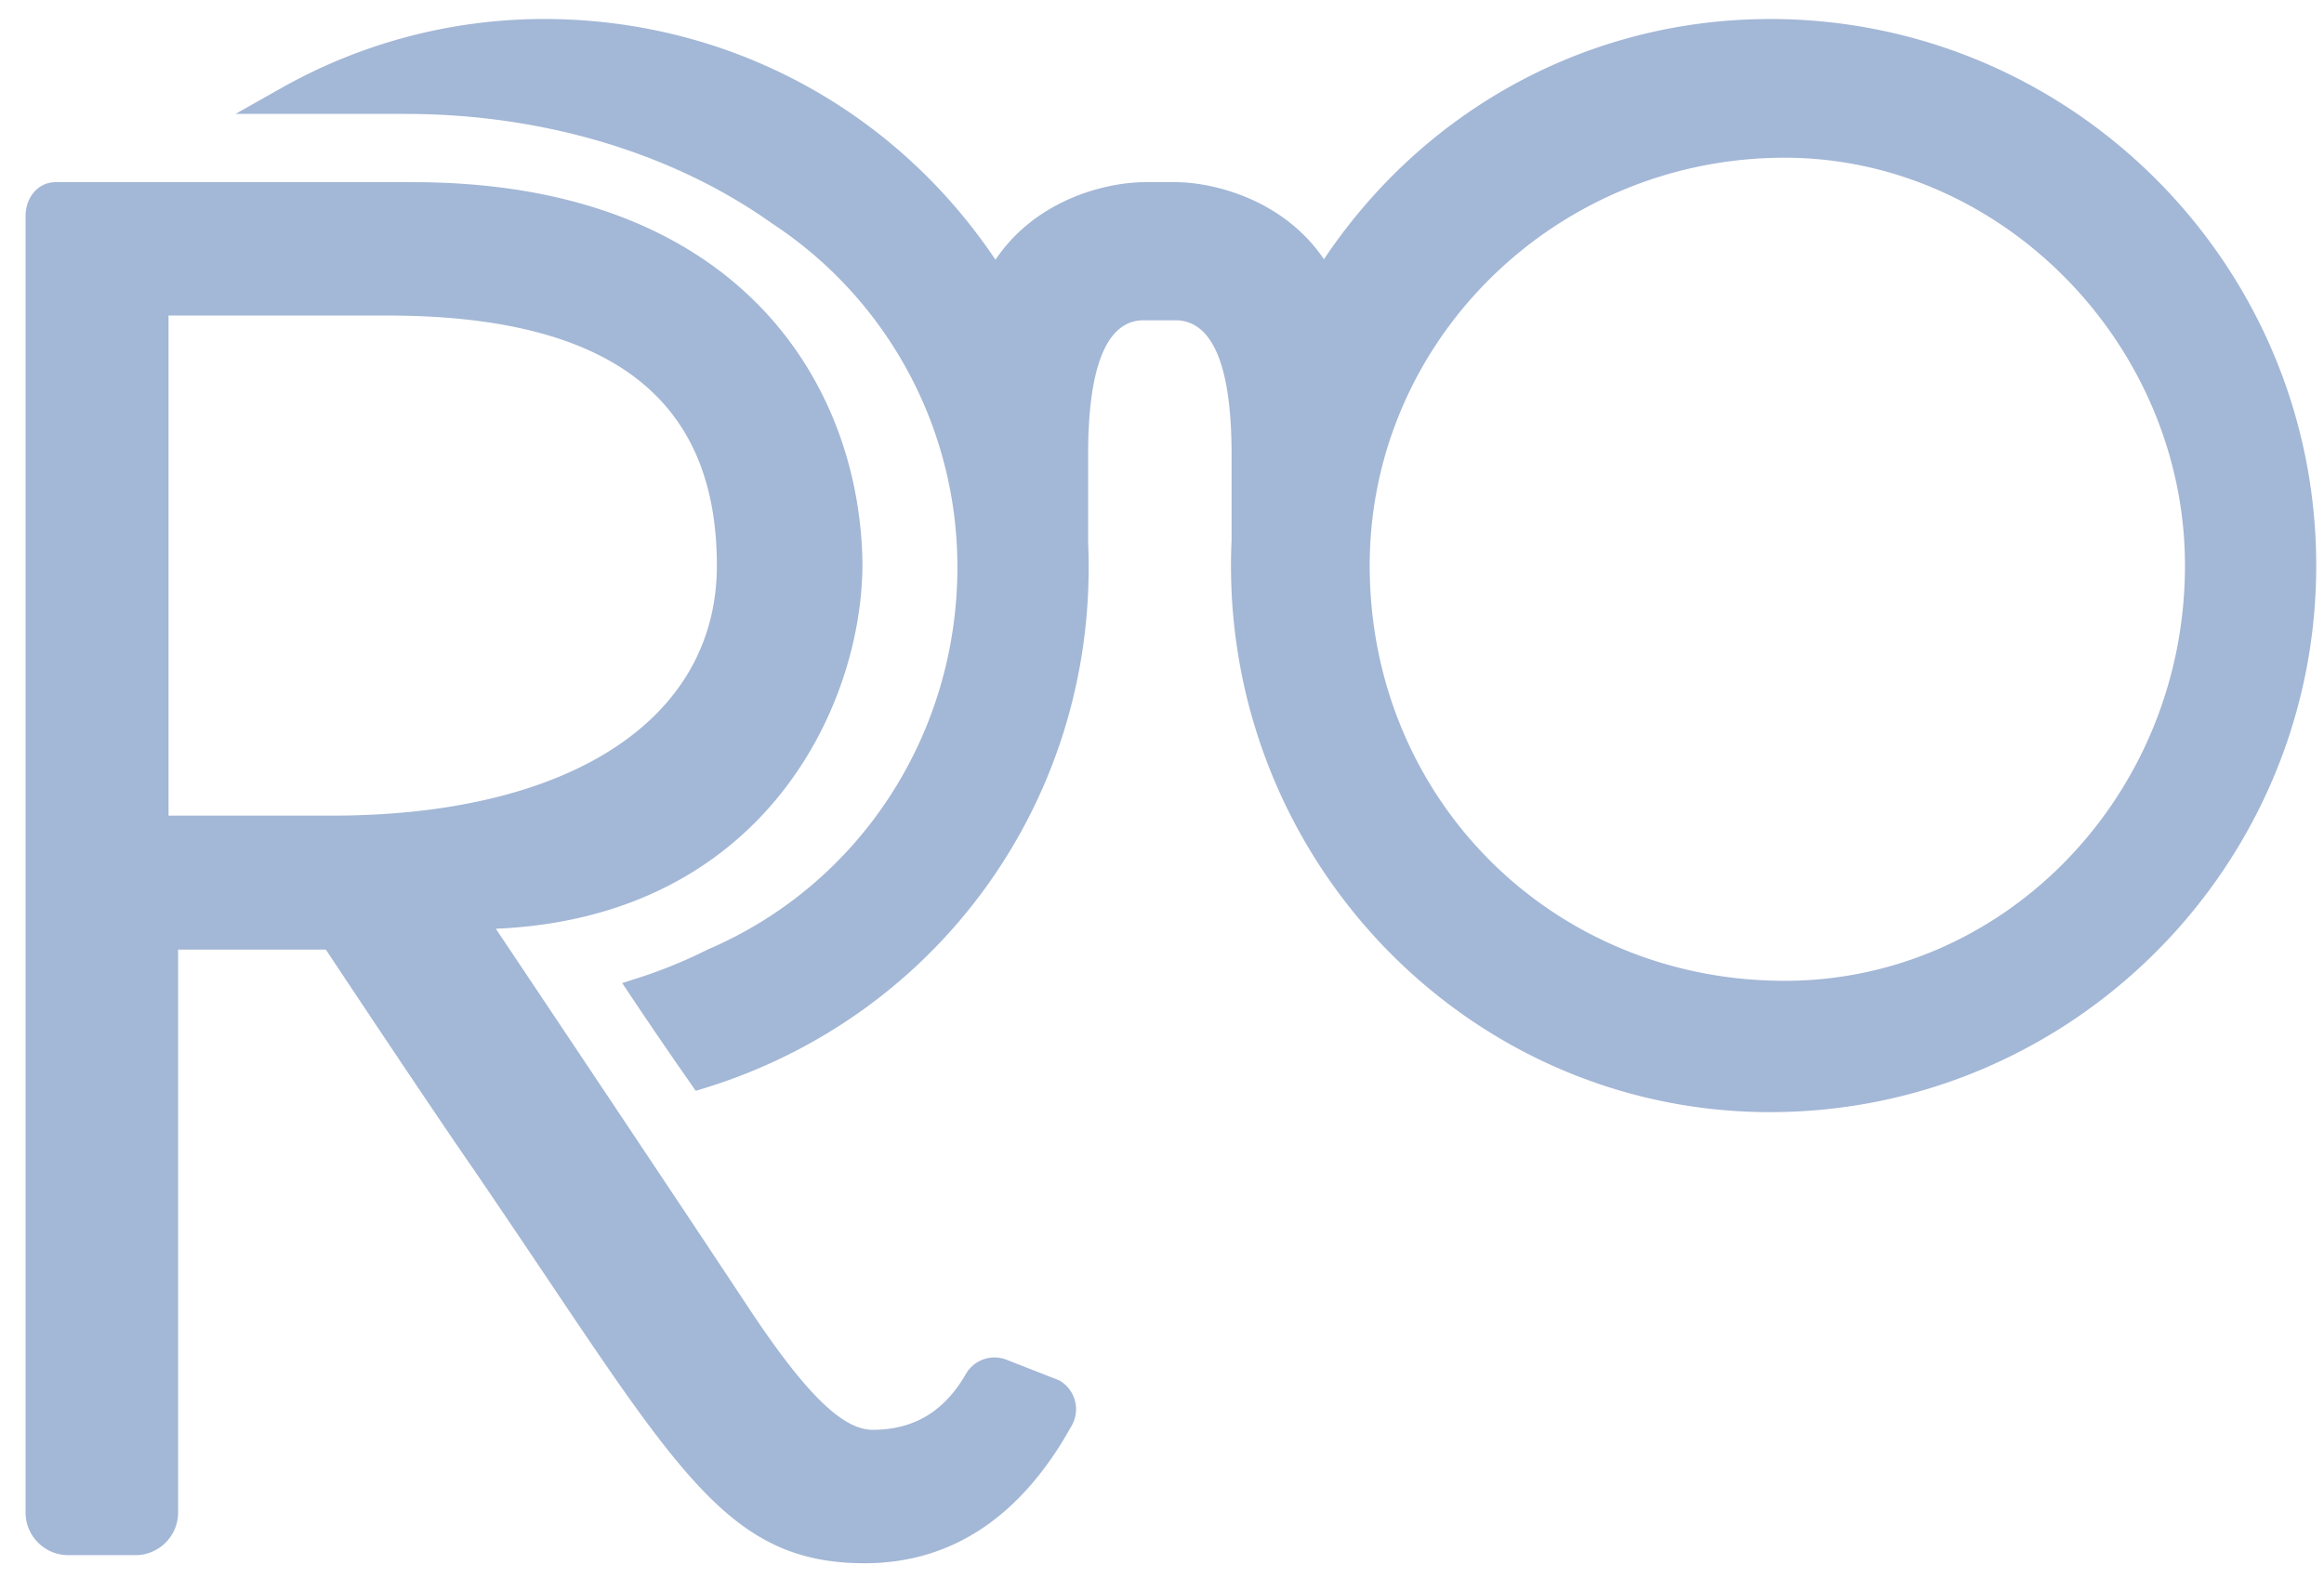
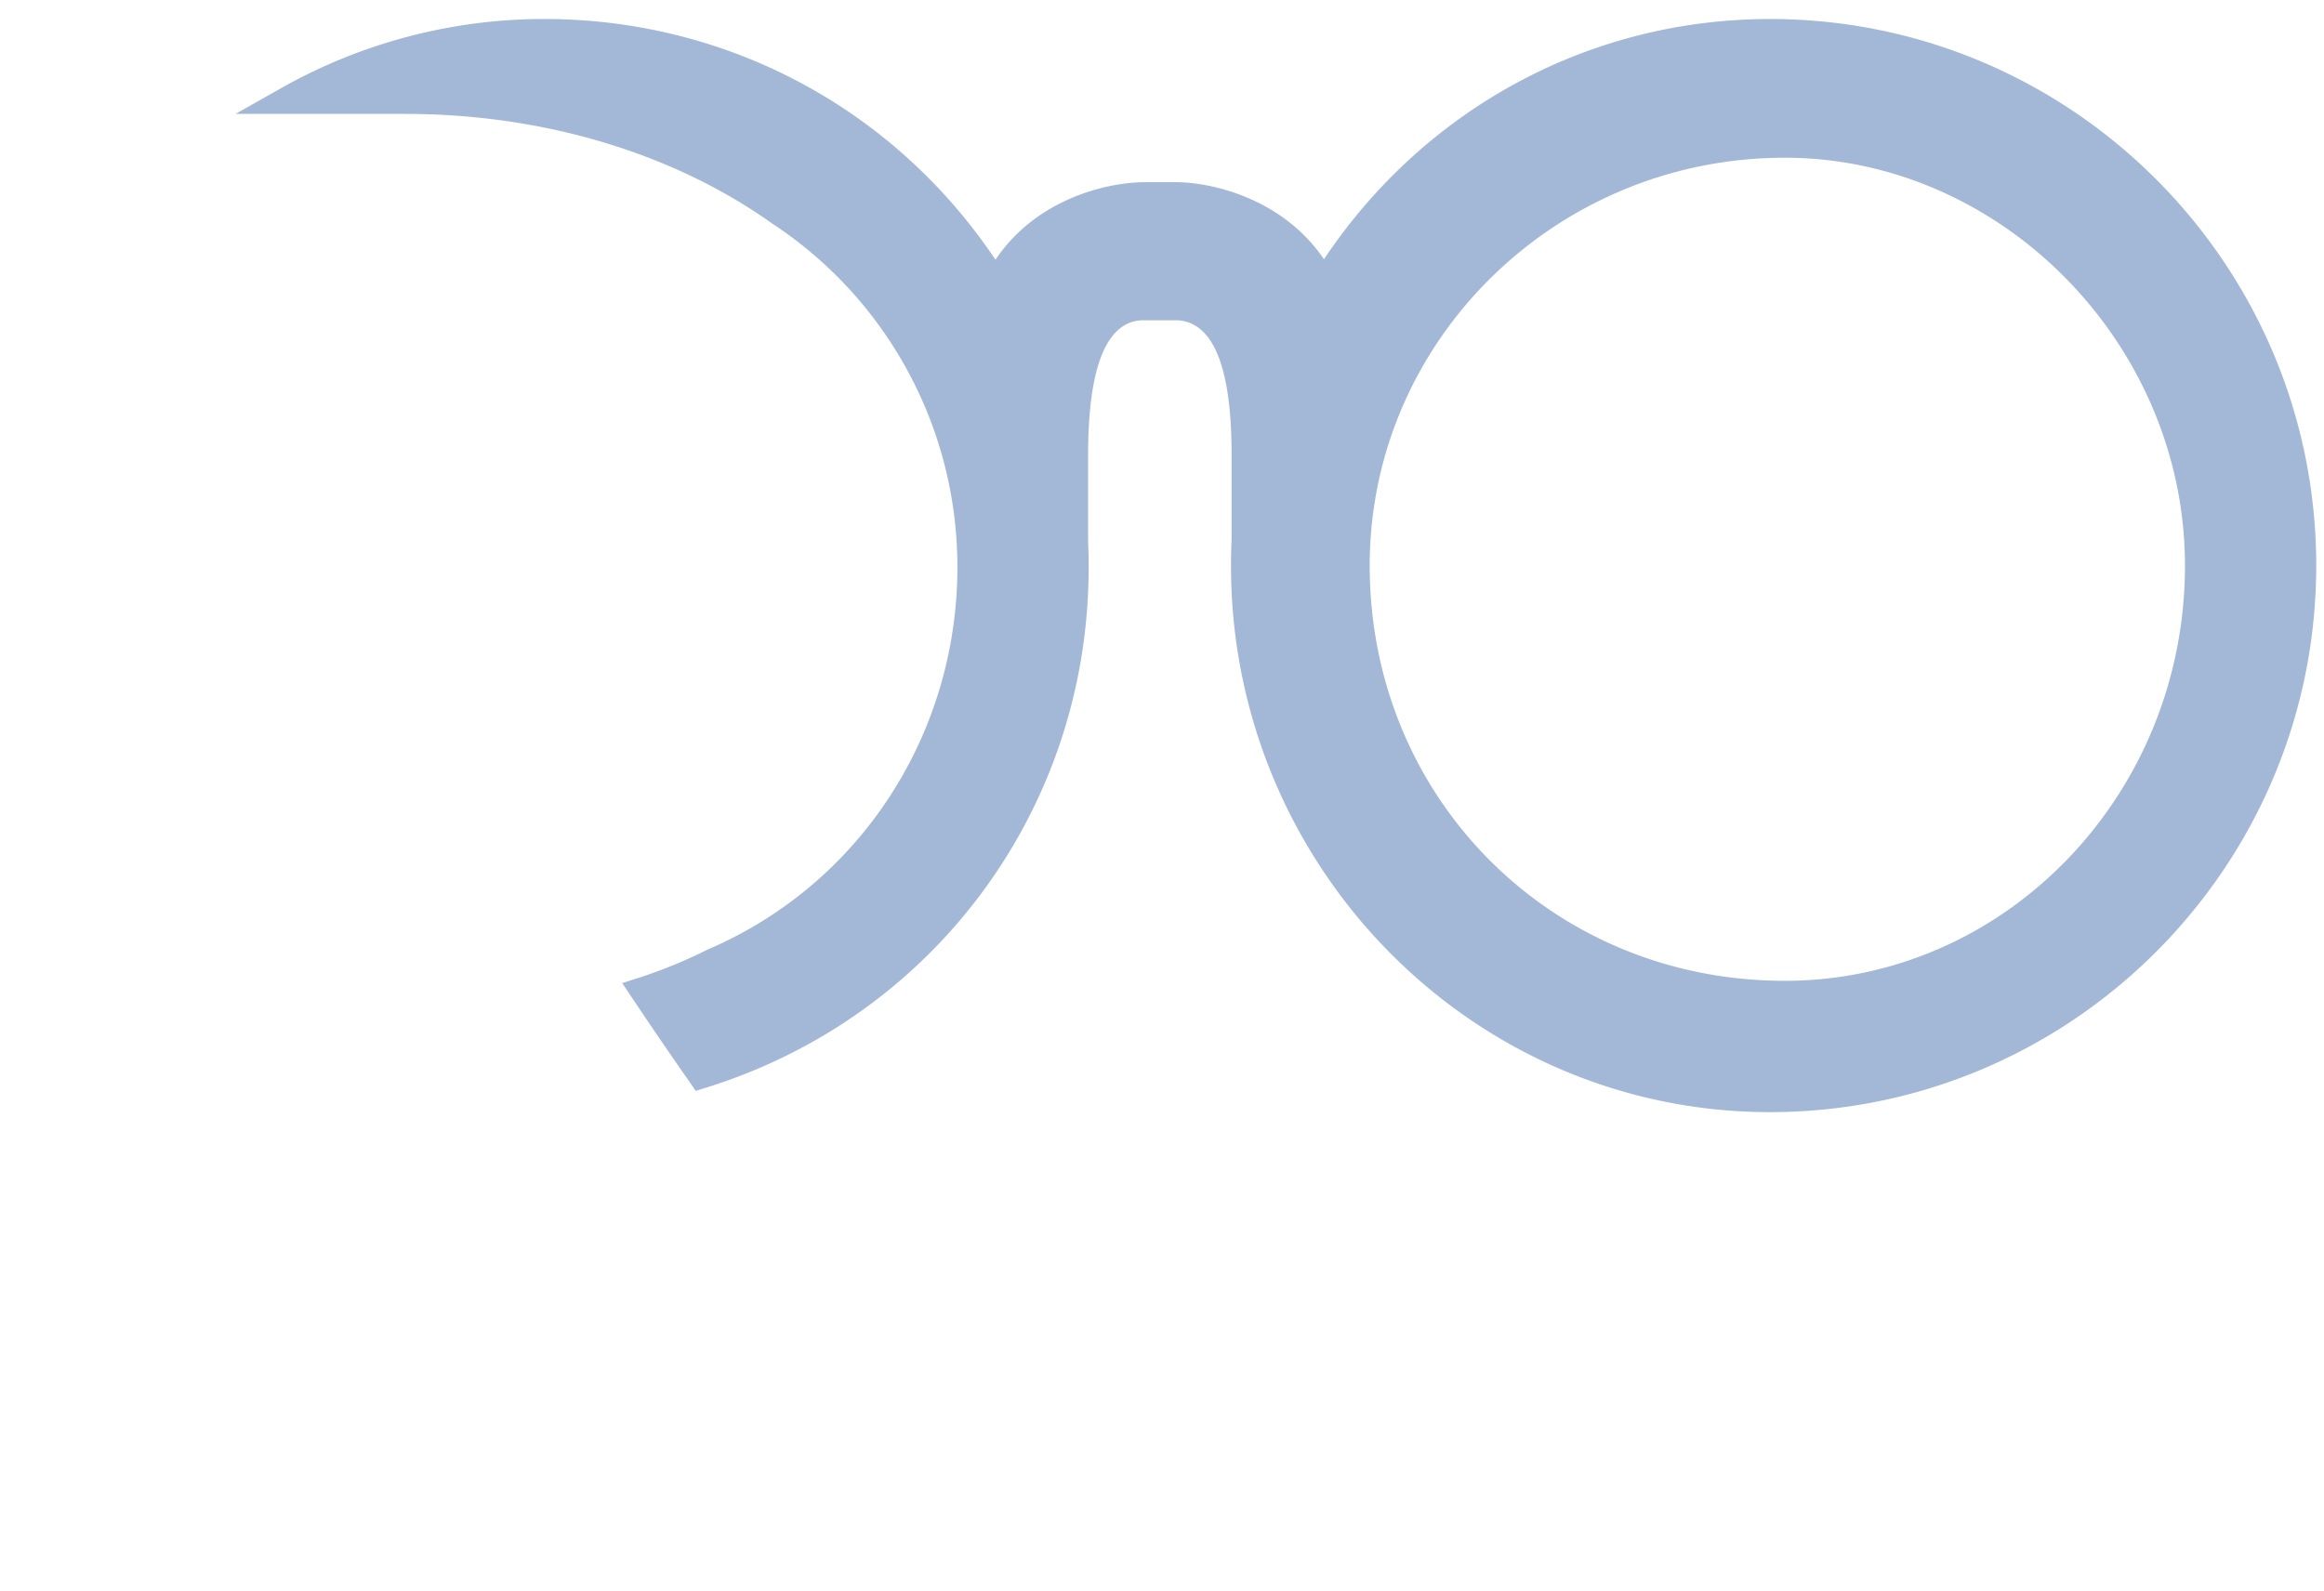
<svg xmlns="http://www.w3.org/2000/svg" width="73" height="50" viewBox="0 0 73 50">
  <g fill="#A3B7D6" fill-rule="evenodd">
-     <path d="M10.42 25.628H5.294V9.914h6.854c6.978 0 10.37 2.57 10.37 7.856 0 4.848-4.636 7.858-12.098 7.858M33.267 43.37l-1.655-.648a1.036 1.036 0 00-1.273.451c-.68 1.18-1.638 1.753-2.926 1.753-.958 0-2.135-1.162-3.936-3.89-1.3-1.97-3.935-5.922-7.902-11.854 8.367-.358 11.481-6.928 11.516-11.405-.034-5.56-3.753-12.053-14.123-12.053H1.746c-.537 0-.943.461-.943 1.074v40.724c0 .74.602 1.342 1.341 1.342h2.111c.74 0 1.34-.603 1.34-1.342V29.837h4.64c2.199 3.31 3.73 5.589 4.679 6.96.84 1.23 1.591 2.35 2.273 3.365 4.374 6.518 6.01 8.956 9.974 8.956 2.73 0 4.92-1.459 6.51-4.337a1.04 1.04 0 00-.404-1.411" />
    <path d="M56.06 30.818c-7.31 0-13.036-5.731-13.036-13.047 0-7.067 5.848-12.815 13.037-12.815 6.815 0 12.572 5.868 12.572 12.815 0 7.194-5.64 13.047-12.572 13.047M55.596.598c-5.655 0-10.84 2.807-14.009 7.548-1.263-1.868-3.439-2.41-4.627-2.422h-.99c-1.207 0-3.424.532-4.701 2.437C28.084 3.41 22.838.597 17.09.597a16.8 16.8 0 00-8.248 2.167l-1.444.815h5.332c4.311 0 8.4 1.22 11.523 3.443a12.902 12.902 0 015.82 10.8c0 5.255-3.065 9.965-7.833 12.008a15.43 15.43 0 01-2.143.882l-.552.177.32.48a155.52 155.52 0 001.808 2.645l.181.261.305-.094c7.2-2.23 12.037-8.8 12.037-16.349 0-.27-.005-.54-.017-.788v-2.759c0-2.734.568-4.153 1.663-4.22l1.153-.001c1.123.068 1.691 1.487 1.691 4.221v2.682c-.012.267-.019.534-.019.804 0 9.47 7.595 17.173 16.929 17.173 9.463 0 17.16-7.704 17.16-17.173C72.756 8.3 65.06.597 55.596.597" />
  </g>
</svg>